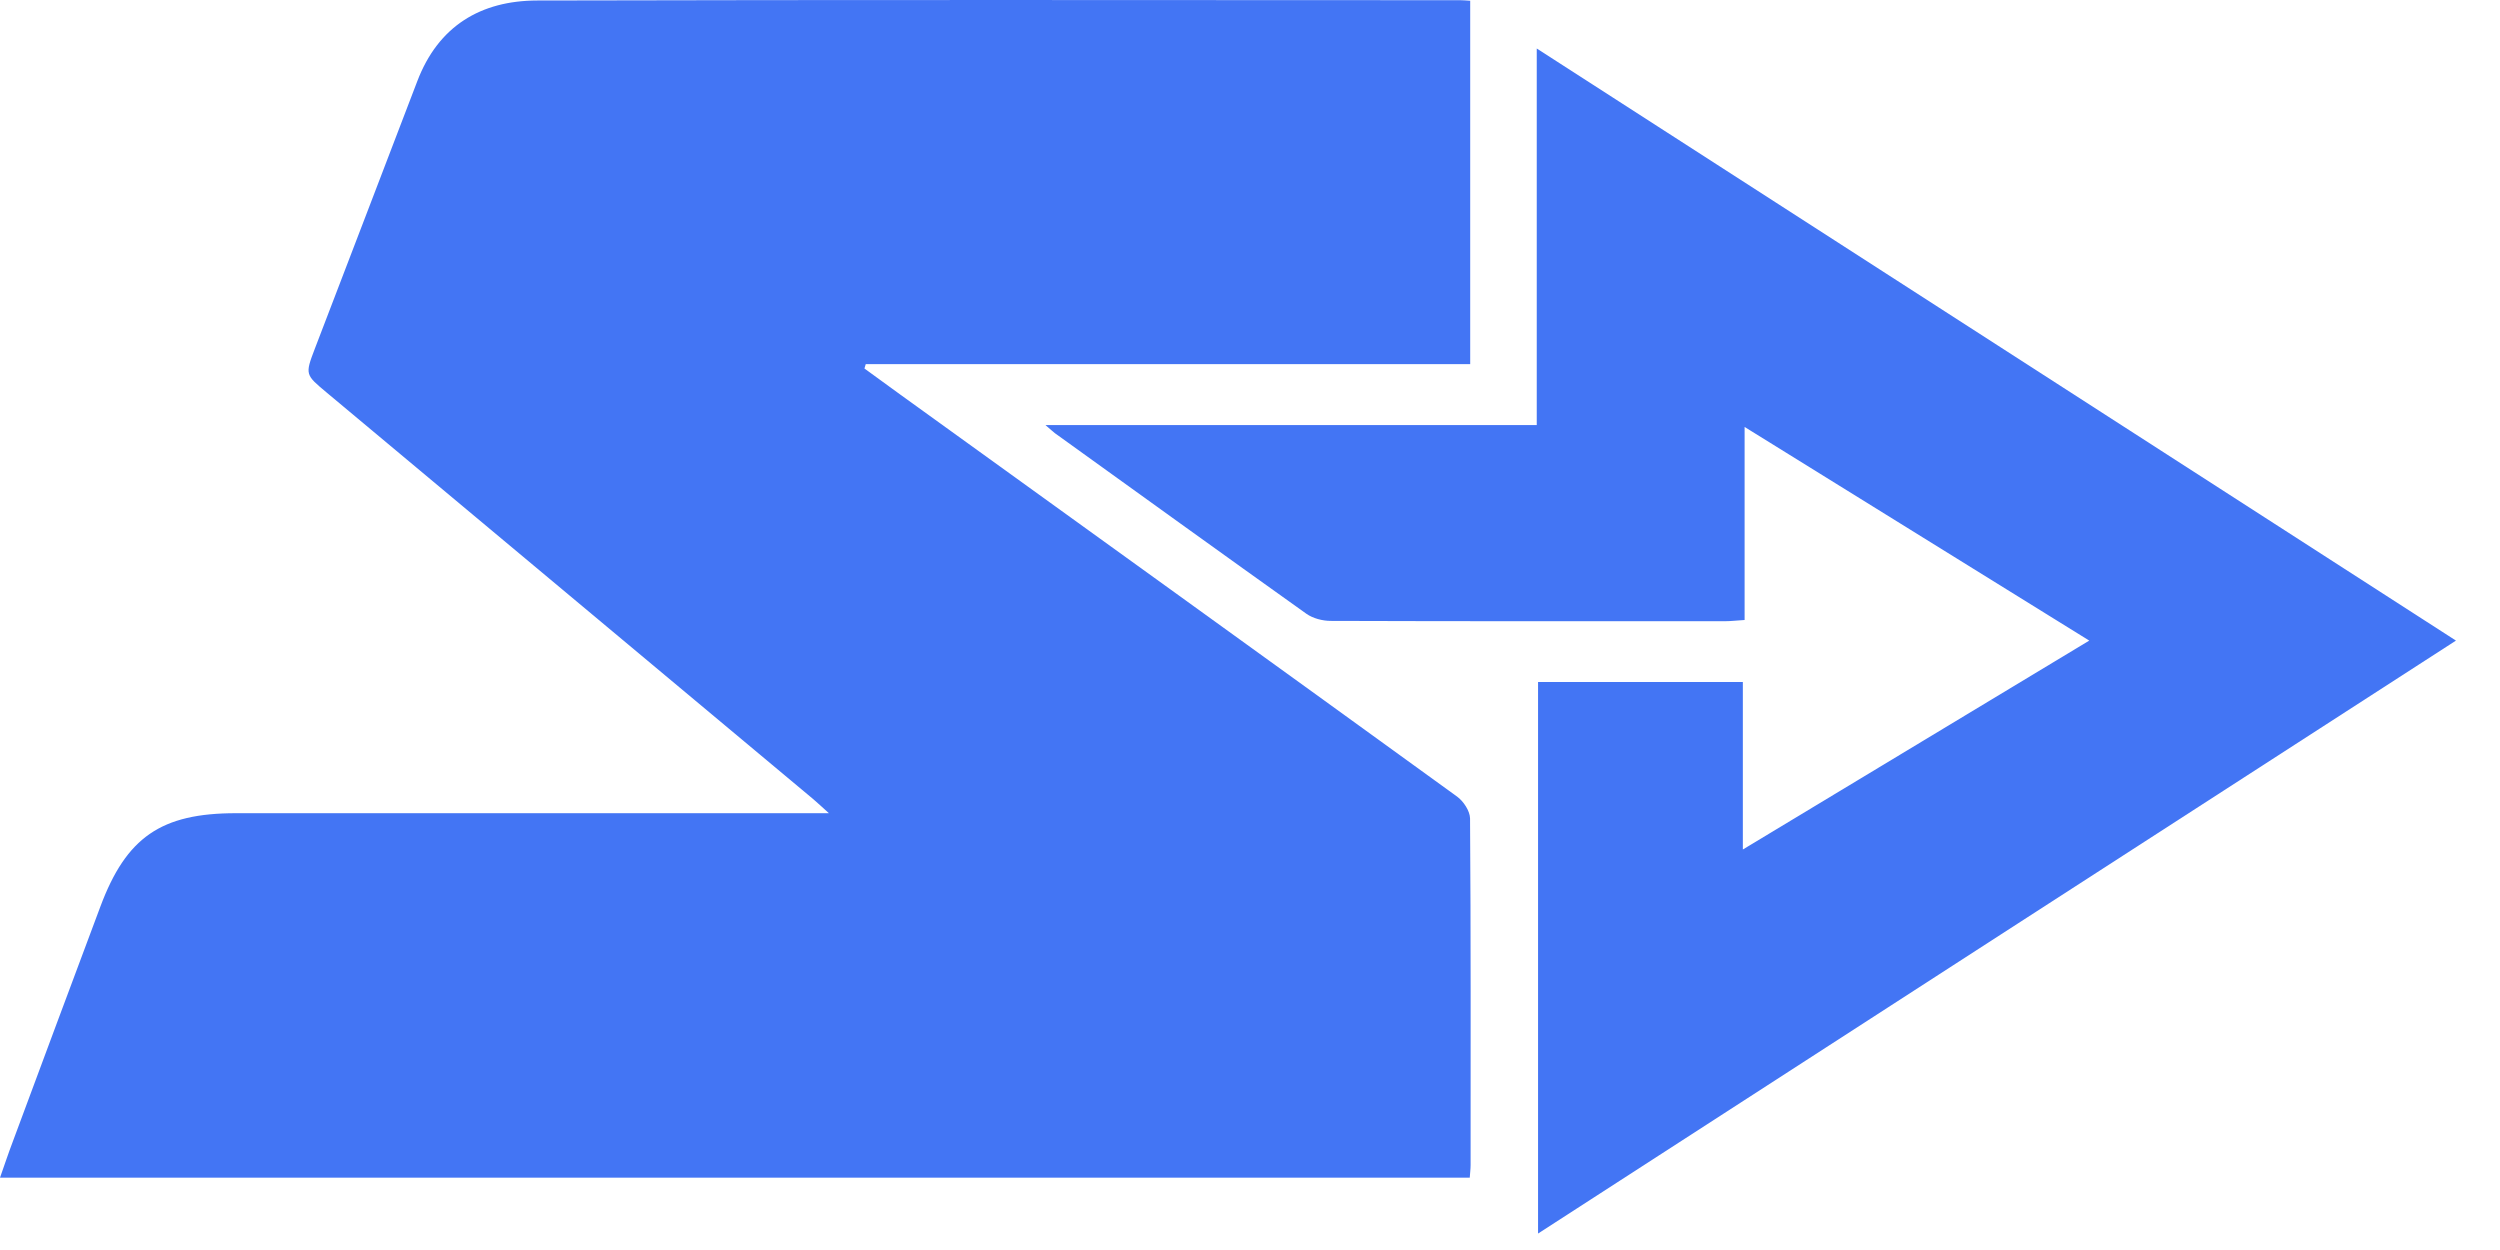
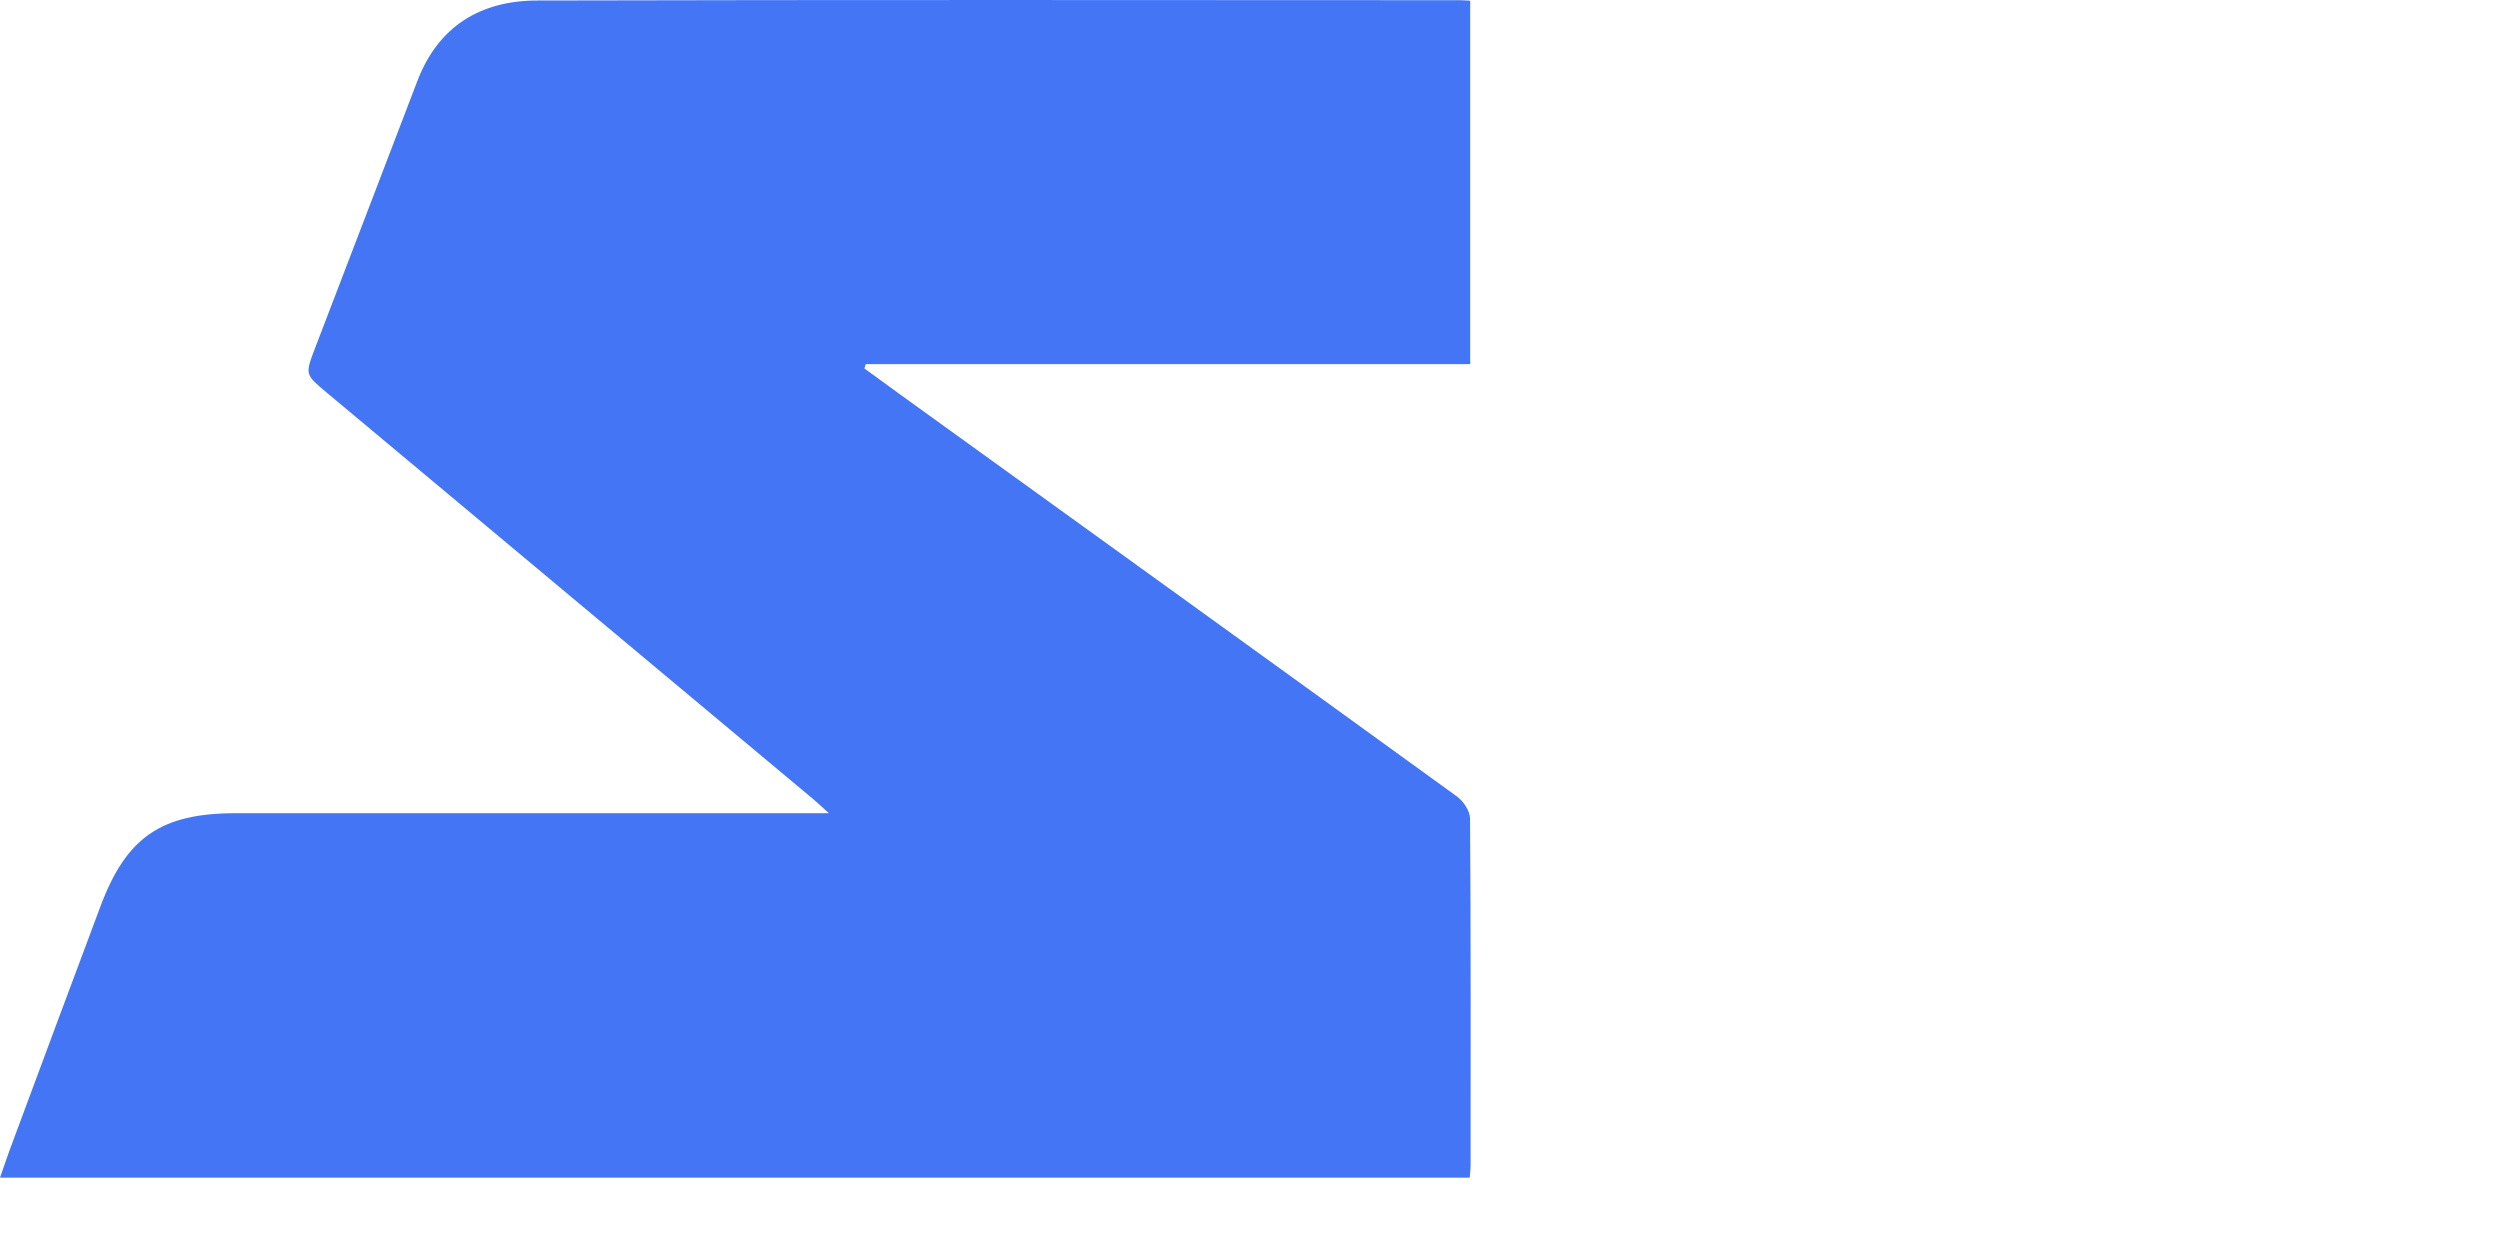
<svg xmlns="http://www.w3.org/2000/svg" width="50" height="25" viewBox="0 0 50 25" fill="none">
  <path d="M29.404 0.01V7.282H17.315L17.289 7.37C17.53 7.546 17.771 7.723 18.012 7.896C21.723 10.573 25.437 13.247 29.142 15.932C29.271 16.026 29.398 16.22 29.401 16.367C29.418 18.68 29.412 20.989 29.412 23.301C29.412 23.381 29.401 23.46 29.395 23.554H0C0.091 23.296 0.167 23.066 0.253 22.84C0.837 21.271 1.419 19.699 2.007 18.133C2.527 16.74 3.226 16.264 4.719 16.264C8.512 16.264 12.306 16.264 16.099 16.264H16.578C16.437 16.138 16.352 16.056 16.264 15.982C13.023 13.273 9.782 10.564 6.538 7.855C6.106 7.493 6.097 7.496 6.297 6.973C6.978 5.19 7.666 3.409 8.345 1.626C8.765 0.521 9.614 0.012 10.745 0.01C16.898 -0.005 23.054 0.001 29.207 0.004C29.262 0.004 29.318 0.01 29.404 0.015V0.01Z" fill="#4375F4" />
-   <path d="M20.915 8.501H30.735V0.97C36.89 4.934 42.978 8.857 49.119 12.812C42.984 16.772 36.893 20.707 30.761 24.671V13.64H34.857V16.99C37.196 15.579 39.458 14.216 41.785 12.812C39.482 11.384 37.219 9.982 34.892 8.539V12.4C34.734 12.409 34.622 12.424 34.507 12.424C31.878 12.424 29.245 12.427 26.615 12.418C26.451 12.418 26.26 12.368 26.13 12.277C24.447 11.078 22.775 9.87 21.097 8.663C21.062 8.636 21.029 8.604 20.912 8.504L20.915 8.501Z" fill="#4375F4" />
</svg>